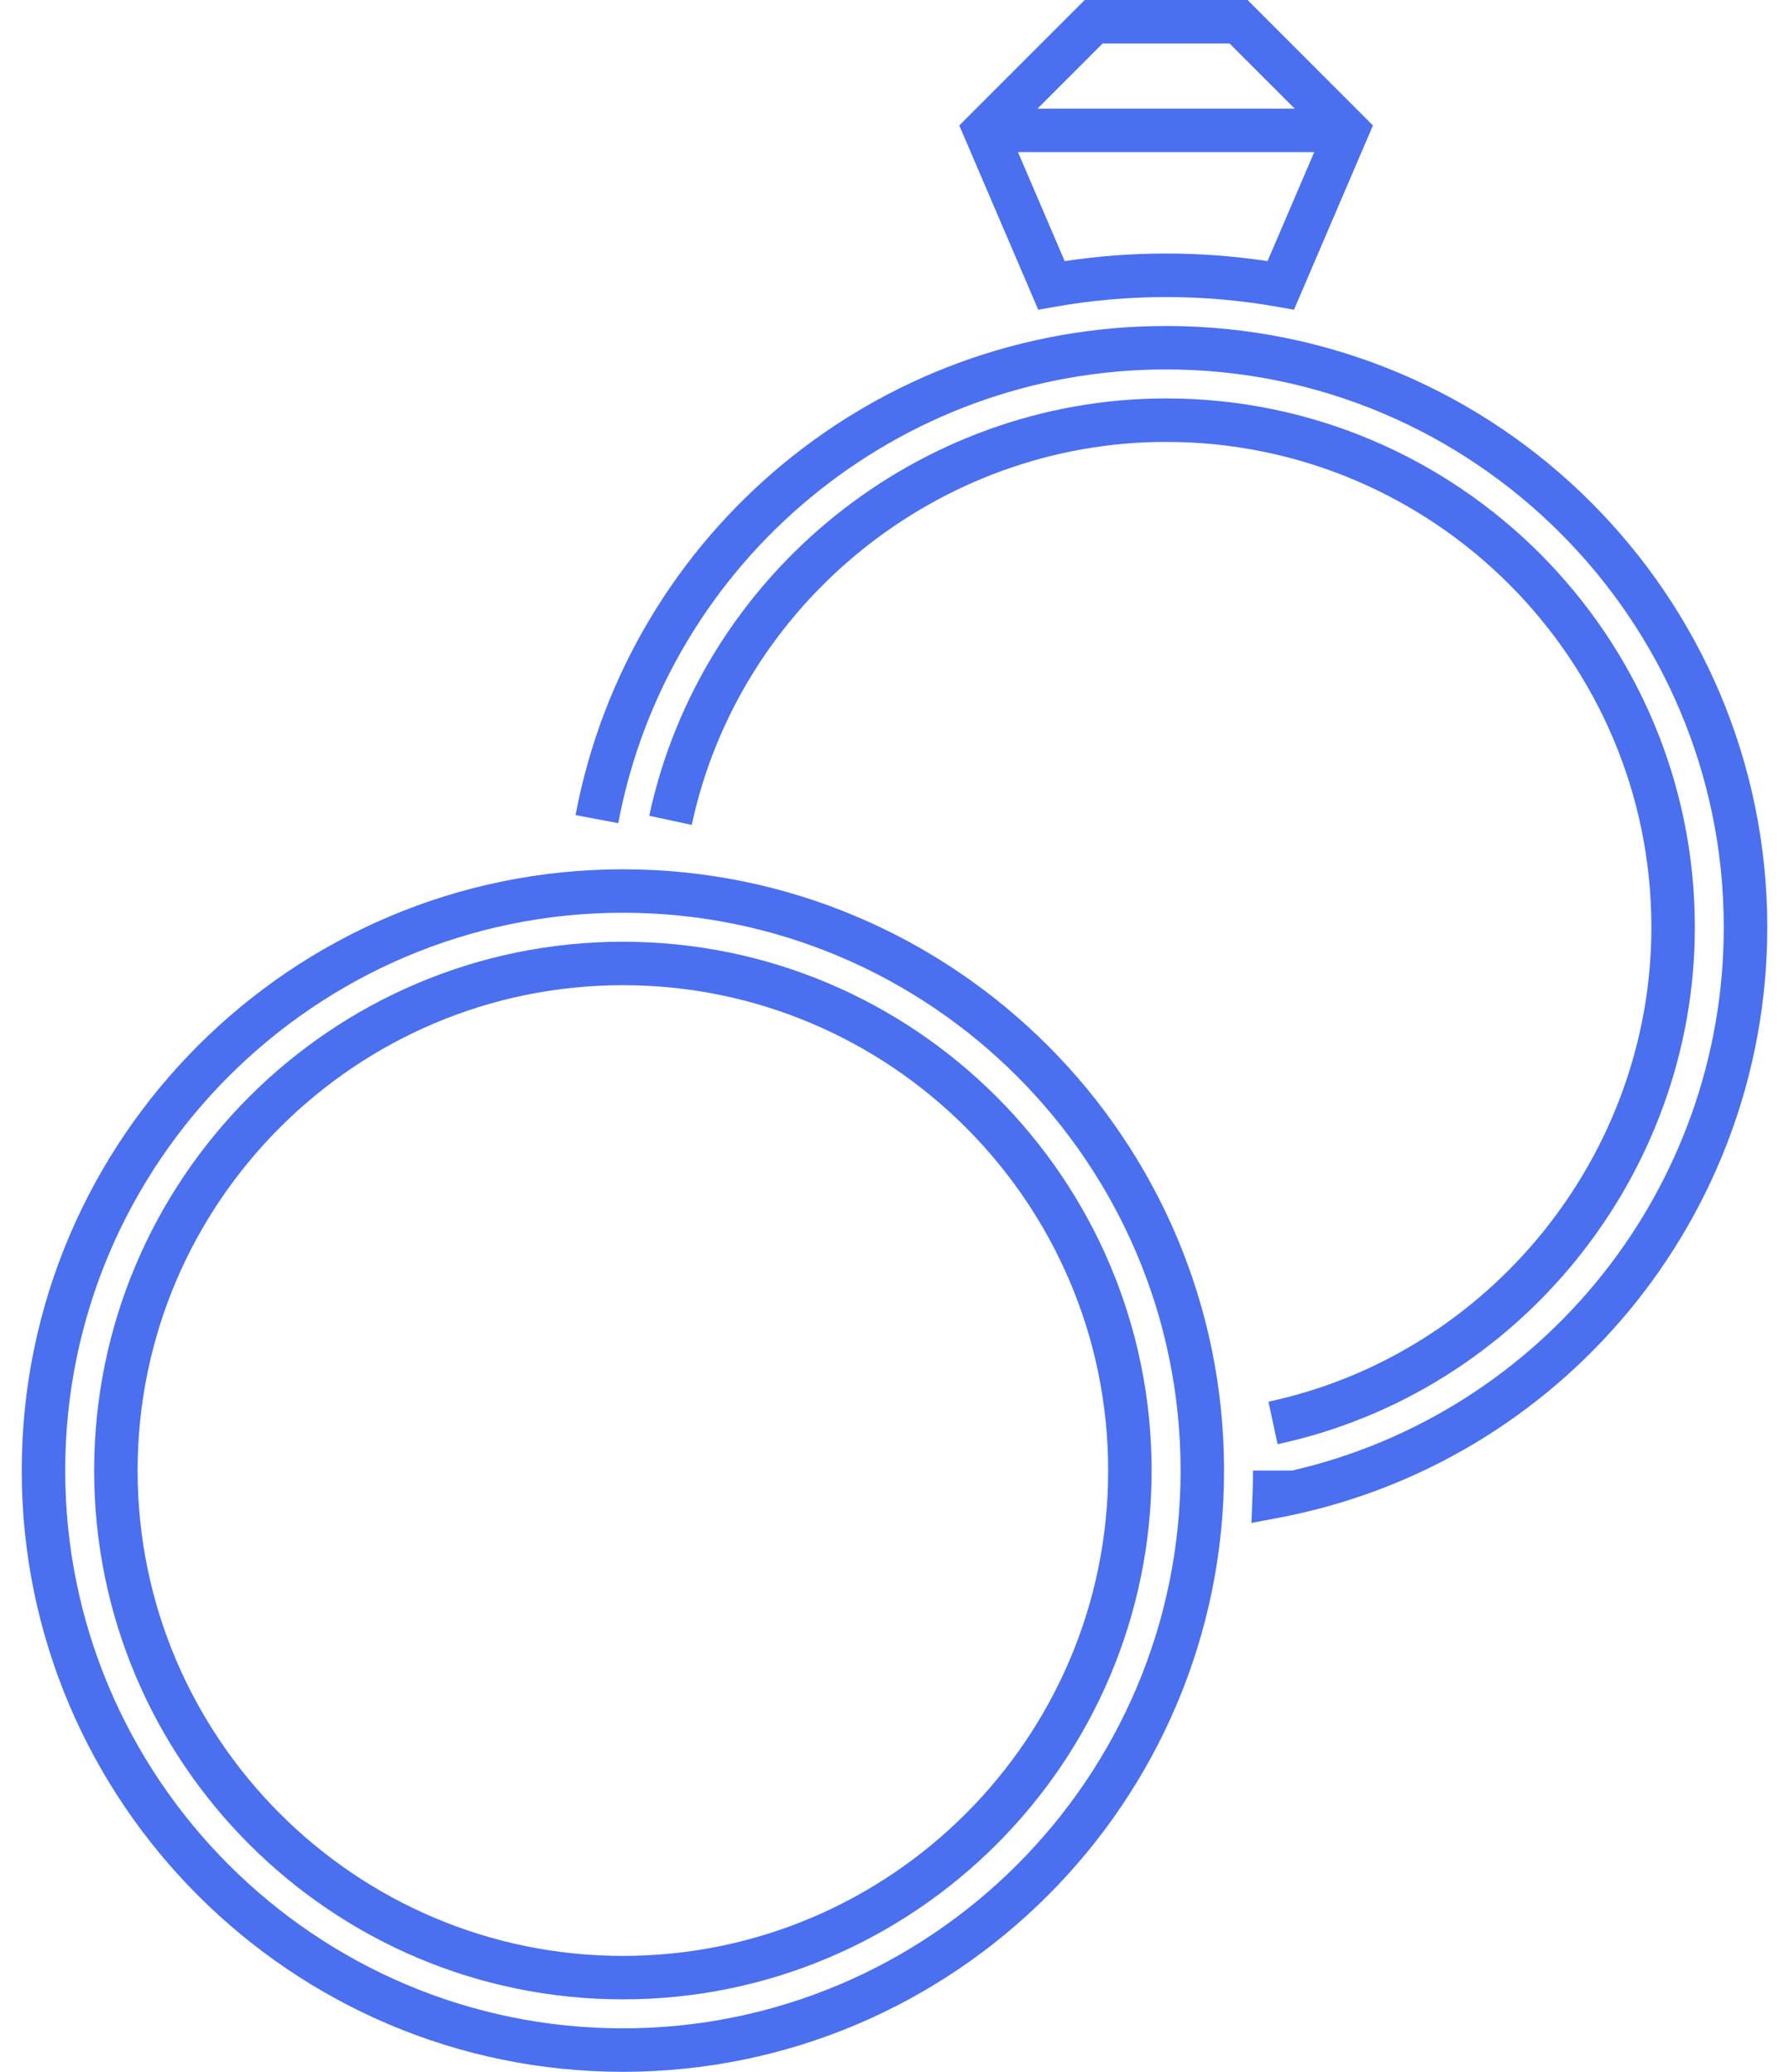
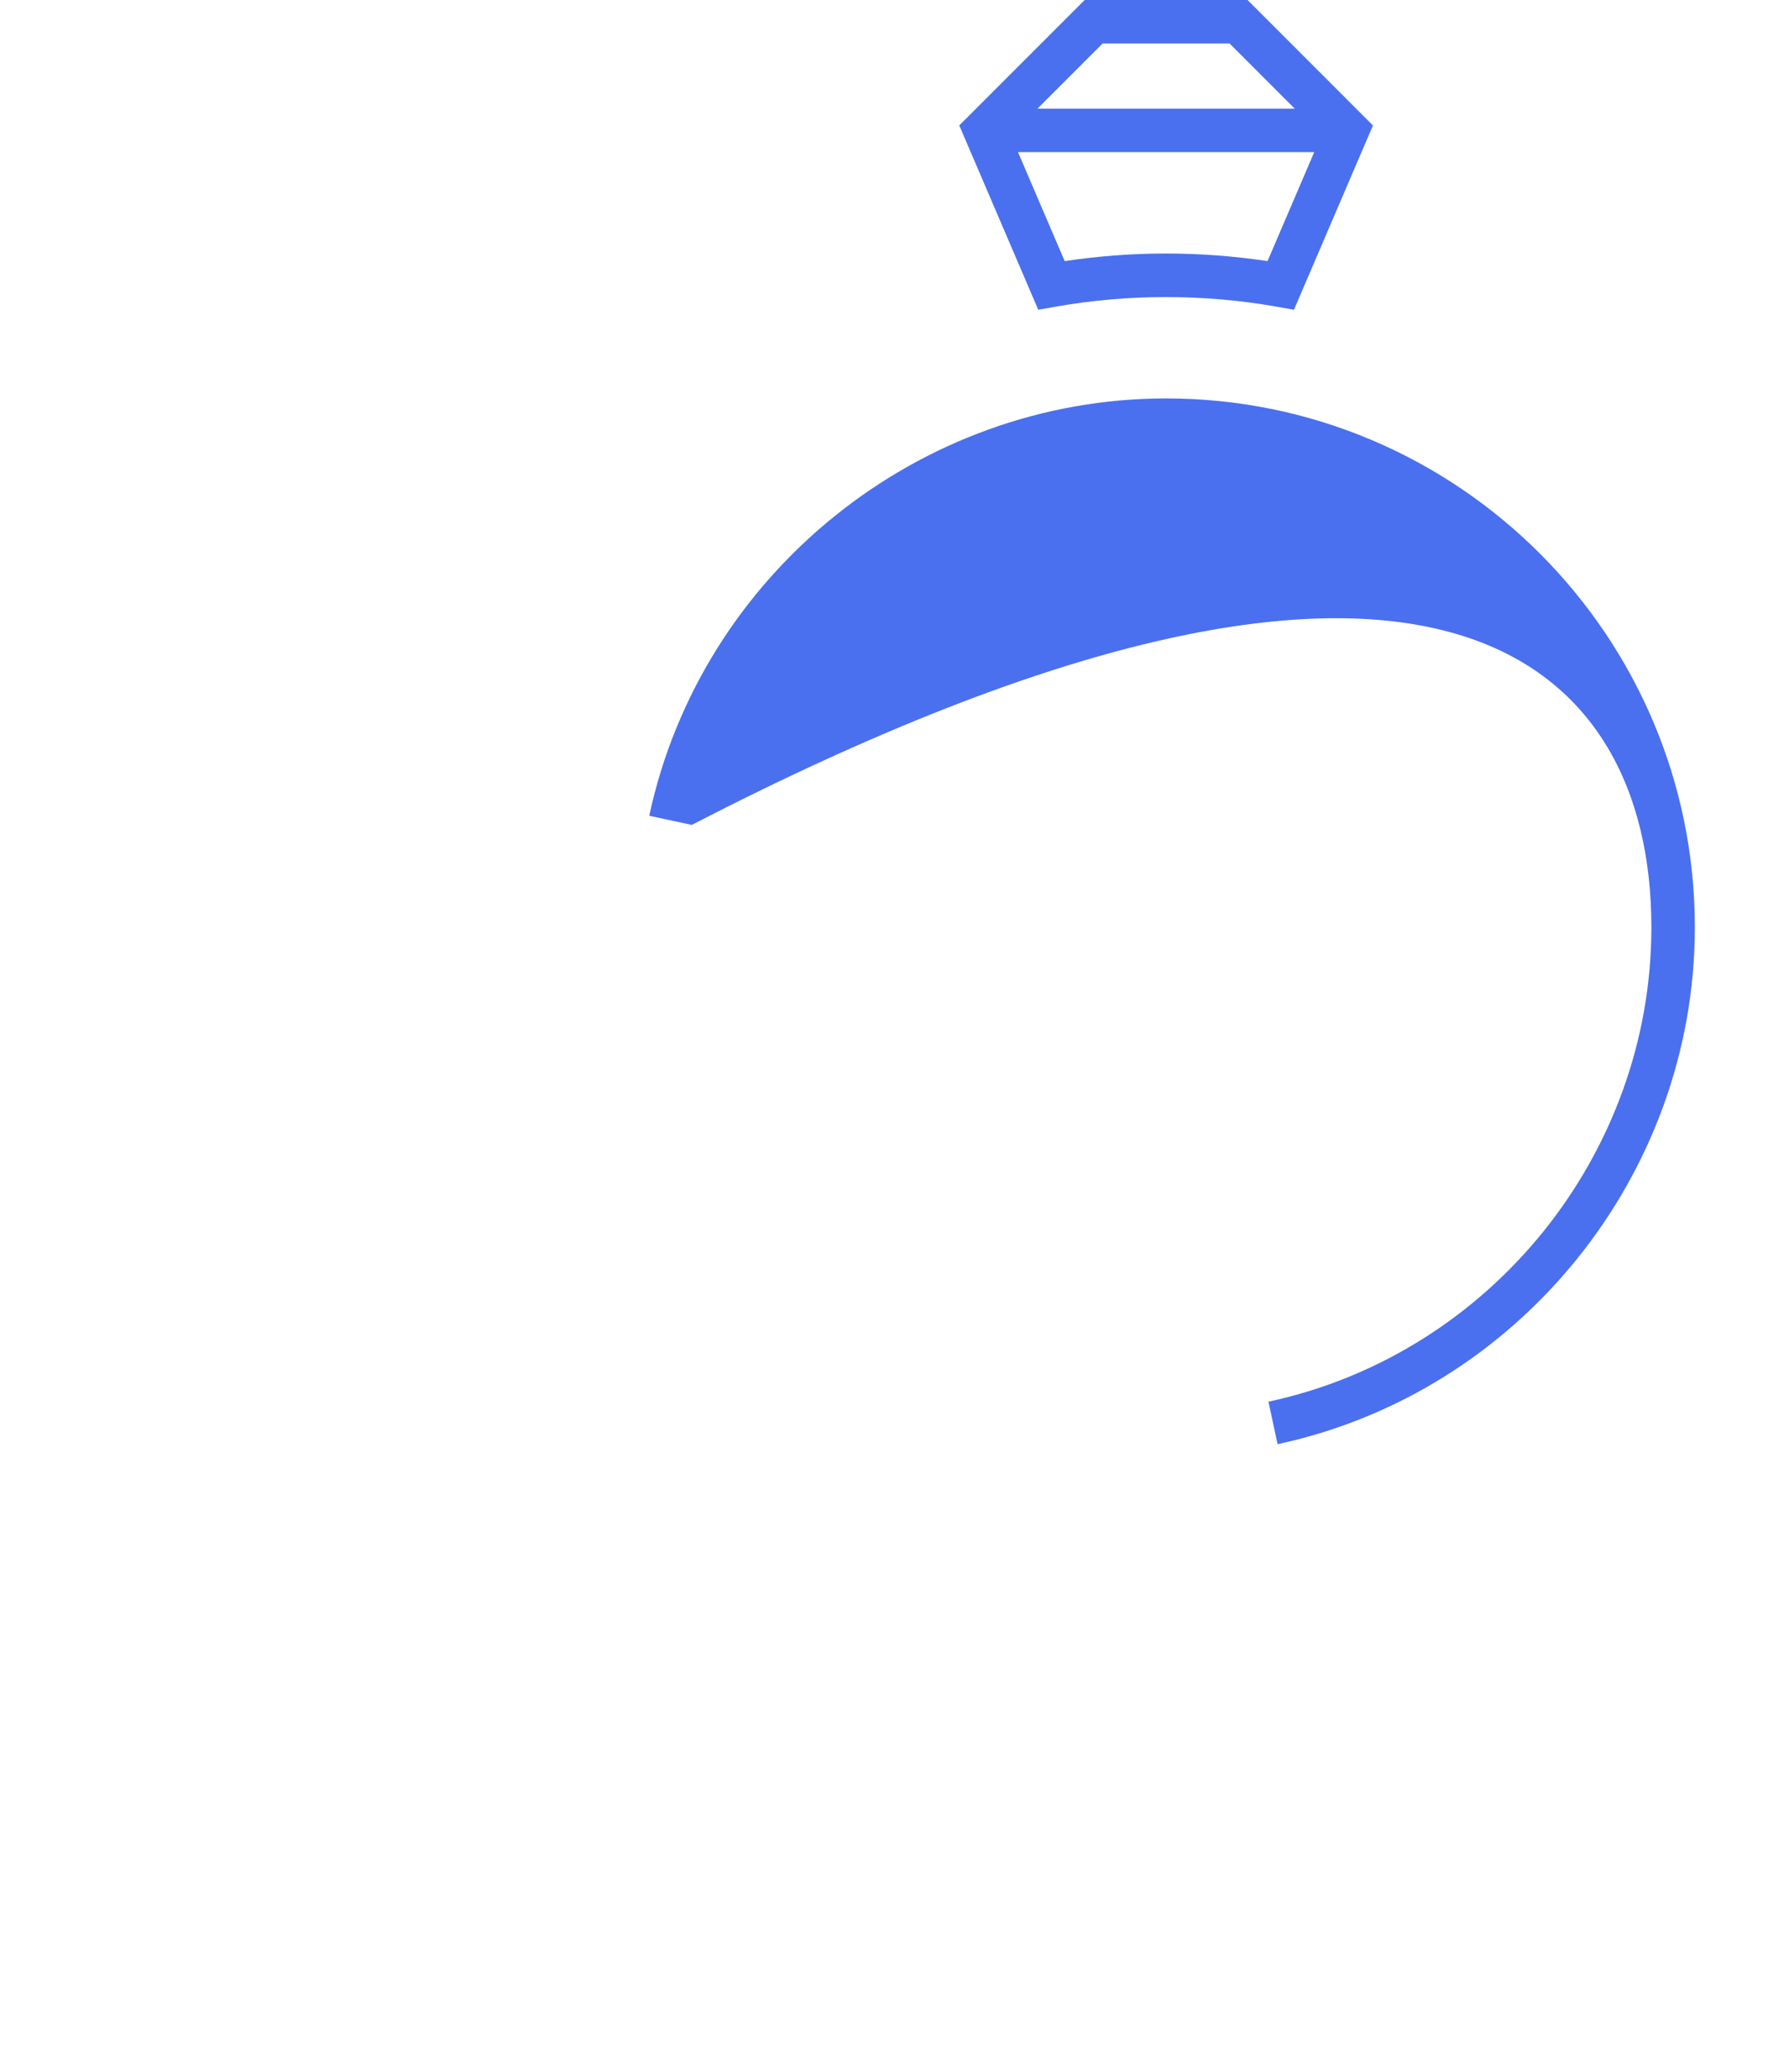
<svg xmlns="http://www.w3.org/2000/svg" width="76px" height="88px" viewBox="0 0 76 88" version="1.1">
  <title>Group</title>
  <desc>Created with Sketch.</desc>
  <defs />
  <g id="Page-1" stroke="none" stroke-width="1" fill="none" fill-rule="evenodd">
    <g id="Group" fill="#4A70EF">
-       <path d="M26.462,36.923 C12.38,36.923 0.923,48.38 0.923,62.462 C0.923,76.544 12.38,88 26.462,88 C40.544,88 52,76.544 52,62.462 C52,48.38 40.544,36.923 26.462,36.923 L26.462,36.923 Z M26.462,86.154 C13.398,86.154 2.77,75.525 2.77,62.462 C2.77,49.398 13.398,38.769 26.462,38.769 C39.525,38.769 50.154,49.397 50.154,62.462 C50.154,75.525 39.525,86.154 26.462,86.154 L26.462,86.154 Z" id="Shape" />
-       <path d="M26.462,40 C14.076,40 4,50.076 4,62.462 C4,74.847 14.076,84.923 26.462,84.923 C38.847,84.923 48.923,74.847 48.923,62.462 C48.923,50.076 38.847,40 26.462,40 L26.462,40 Z M26.462,83.077 C15.094,83.077 5.846,73.829 5.846,62.462 C5.846,51.094 15.094,41.846 26.462,41.846 C37.829,41.846 47.077,51.094 47.077,62.462 C47.077,73.829 37.829,83.077 26.462,83.077 L26.462,83.077 Z" id="Shape" />
      <path d="M44.828,13.029 C47.918,12.481 51.159,12.481 54.249,13.029 L54.97,13.157 L58.325,5.328 L52.998,0 L46.079,0 L40.752,5.328 L44.107,13.157 L44.828,13.029 L44.828,13.029 Z M46.844,1.846 L52.234,1.846 L55.003,4.615 L44.074,4.615 L46.844,1.846 L46.844,1.846 Z M55.831,6.461 L53.847,11.091 C52.427,10.877 50.981,10.768 49.538,10.768 C48.095,10.768 46.65,10.877 45.23,11.091 L43.246,6.461 L55.831,6.461 L55.831,6.461 Z" id="Shape" />
-       <path d="M49.538,13.846 C37.273,13.846 26.723,22.583 24.45,34.622 L26.264,34.964 C28.371,23.797 38.16,15.692 49.537,15.692 C62.601,15.692 73.229,26.32 73.229,39.384 C73.229,50.44 65.576,59.994 54.898,62.461 L53.23,62.461 C53.23,62.782 53.223,63.121 53.208,63.529 L53.163,64.686 L54.302,64.471 C66.34,62.2 75.077,51.649 75.077,39.385 C75.077,25.303 63.62,13.846 49.538,13.846 L49.538,13.846 Z" id="Shape" />
-       <path d="M53.886,59.537 L54.274,61.342 C64.545,59.136 72,49.901 72,39.385 C72,26.999 61.924,16.923 49.538,16.923 C39.021,16.923 29.787,24.378 27.581,34.65 L29.387,35.038 C31.41,25.612 39.886,18.77 49.538,18.77 C60.906,18.77 70.154,28.018 70.154,39.386 C70.154,49.037 63.312,57.513 53.886,59.537 L53.886,59.537 Z" id="Shape" />
+       <path d="M53.886,59.537 L54.274,61.342 C64.545,59.136 72,49.901 72,39.385 C72,26.999 61.924,16.923 49.538,16.923 C39.021,16.923 29.787,24.378 27.581,34.65 L29.387,35.038 C60.906,18.77 70.154,28.018 70.154,39.386 C70.154,49.037 63.312,57.513 53.886,59.537 L53.886,59.537 Z" id="Shape" />
    </g>
  </g>
</svg>